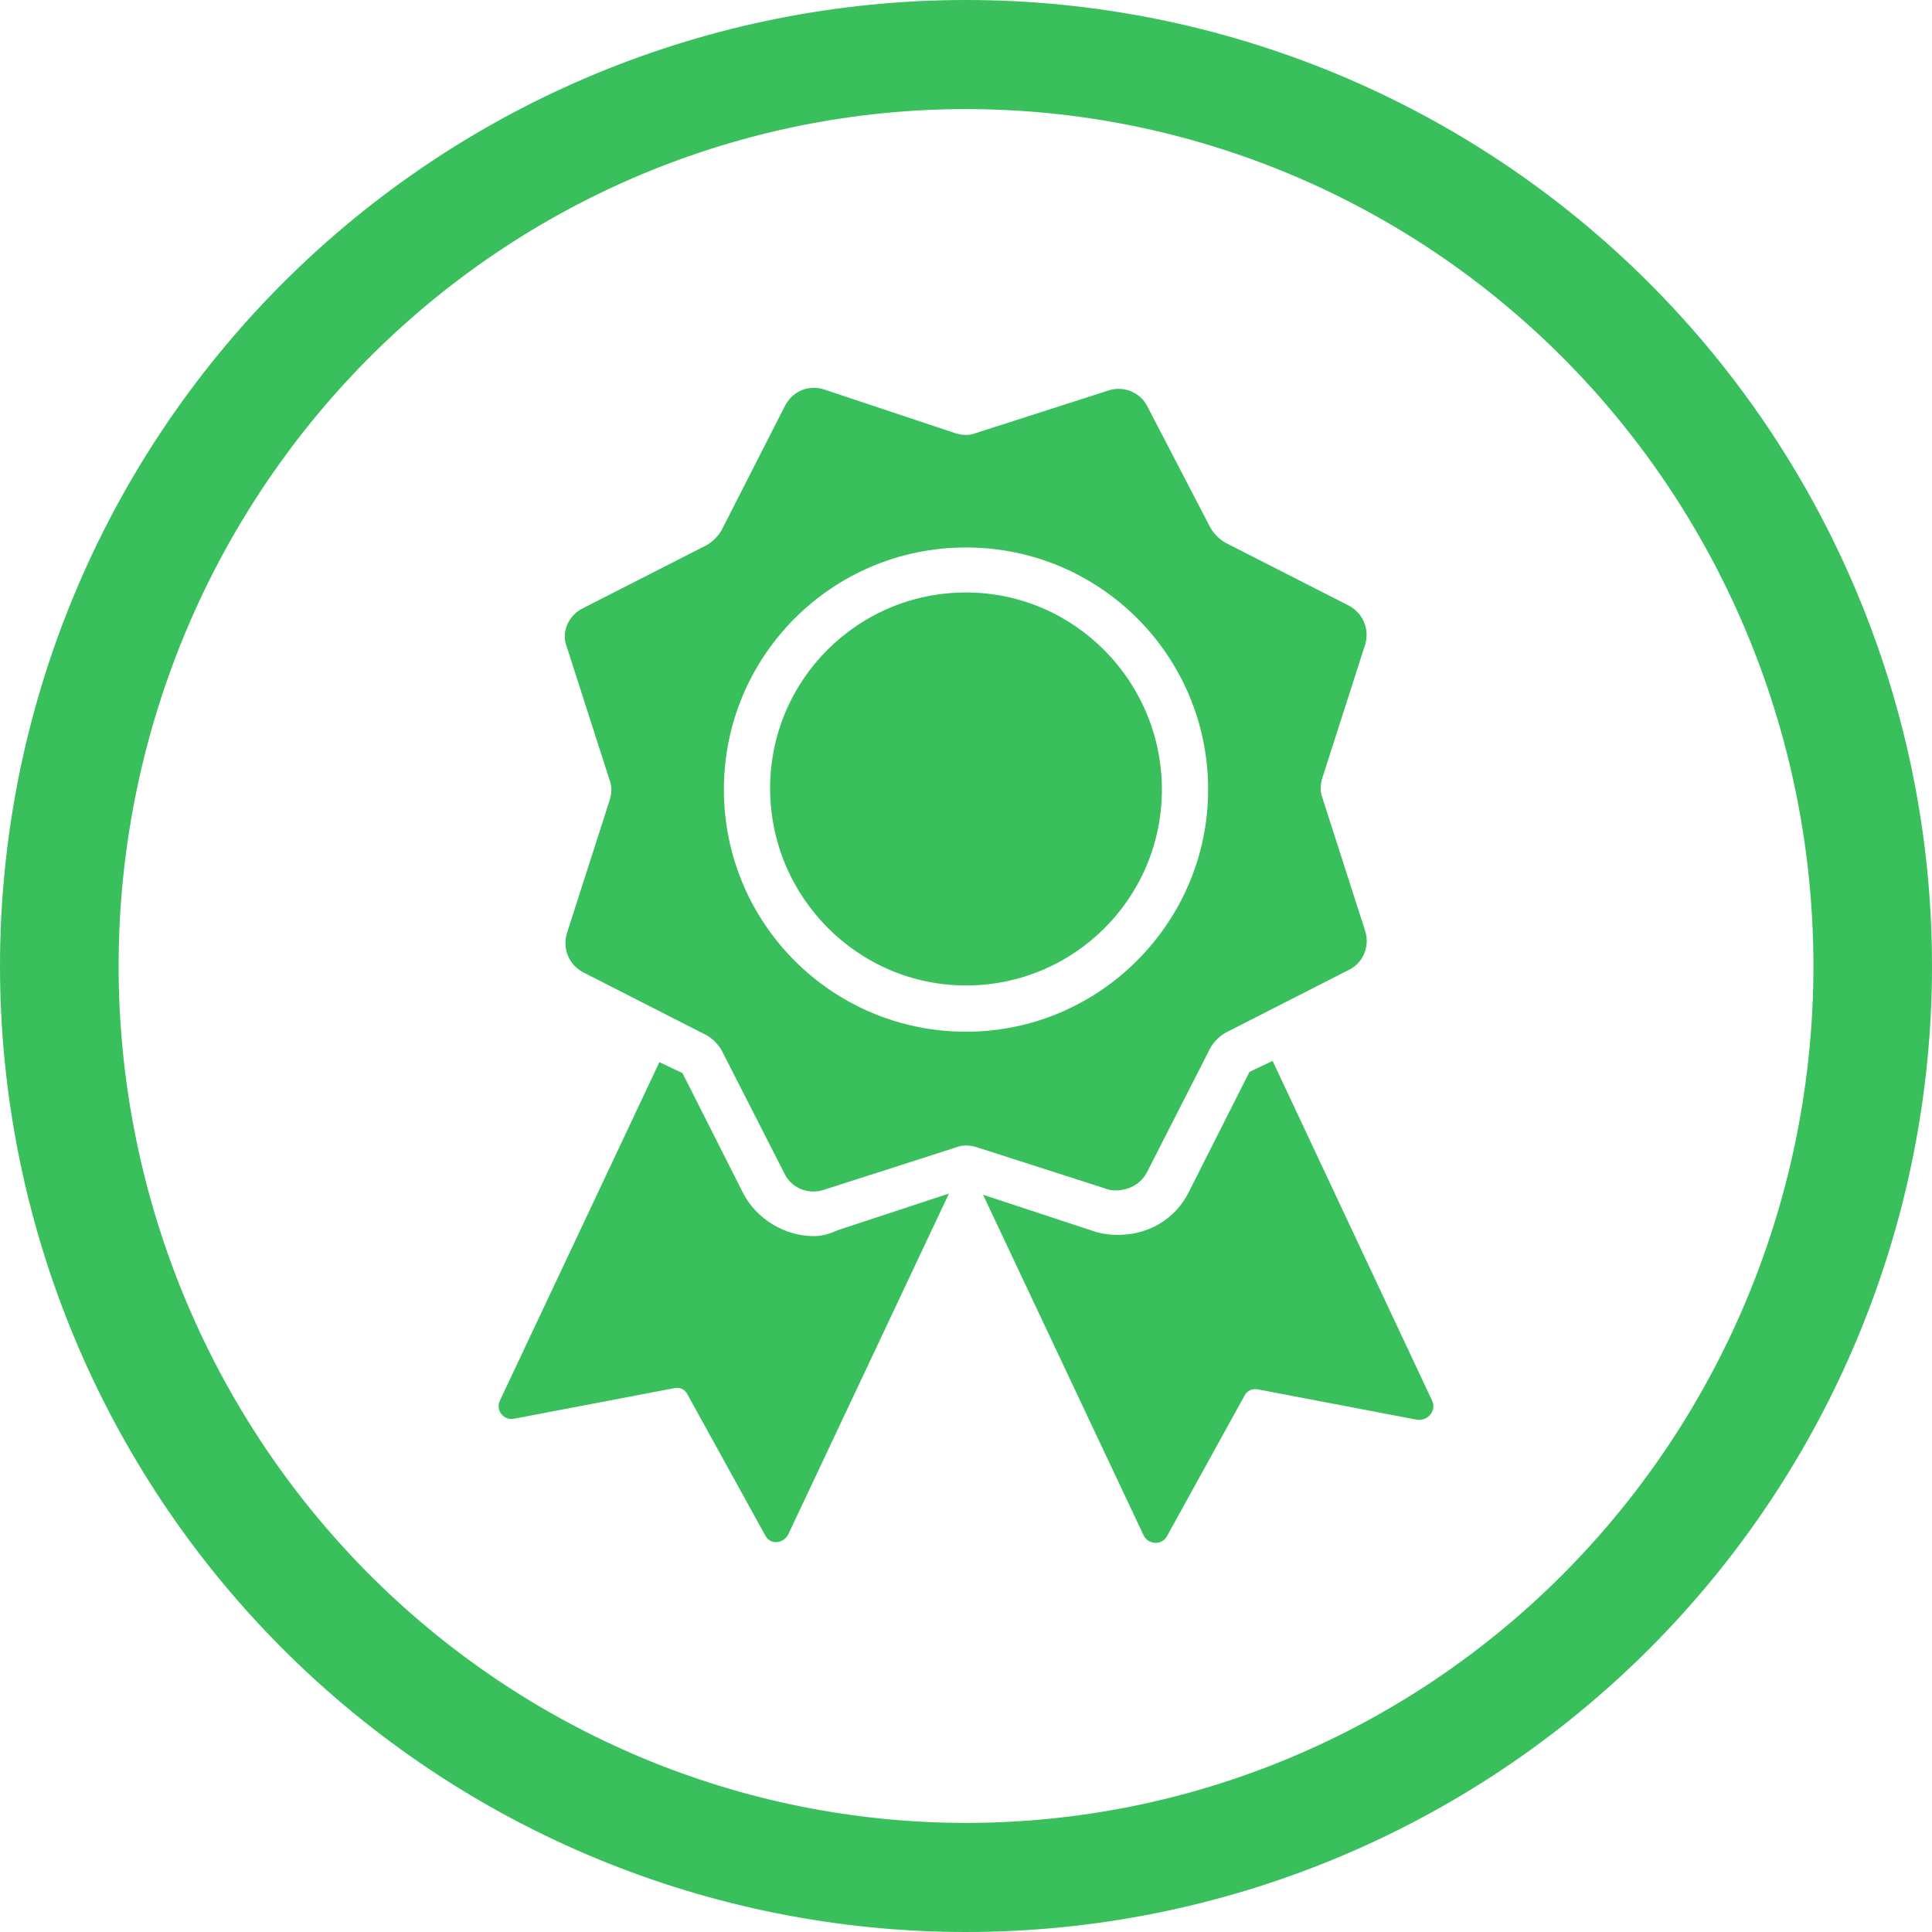
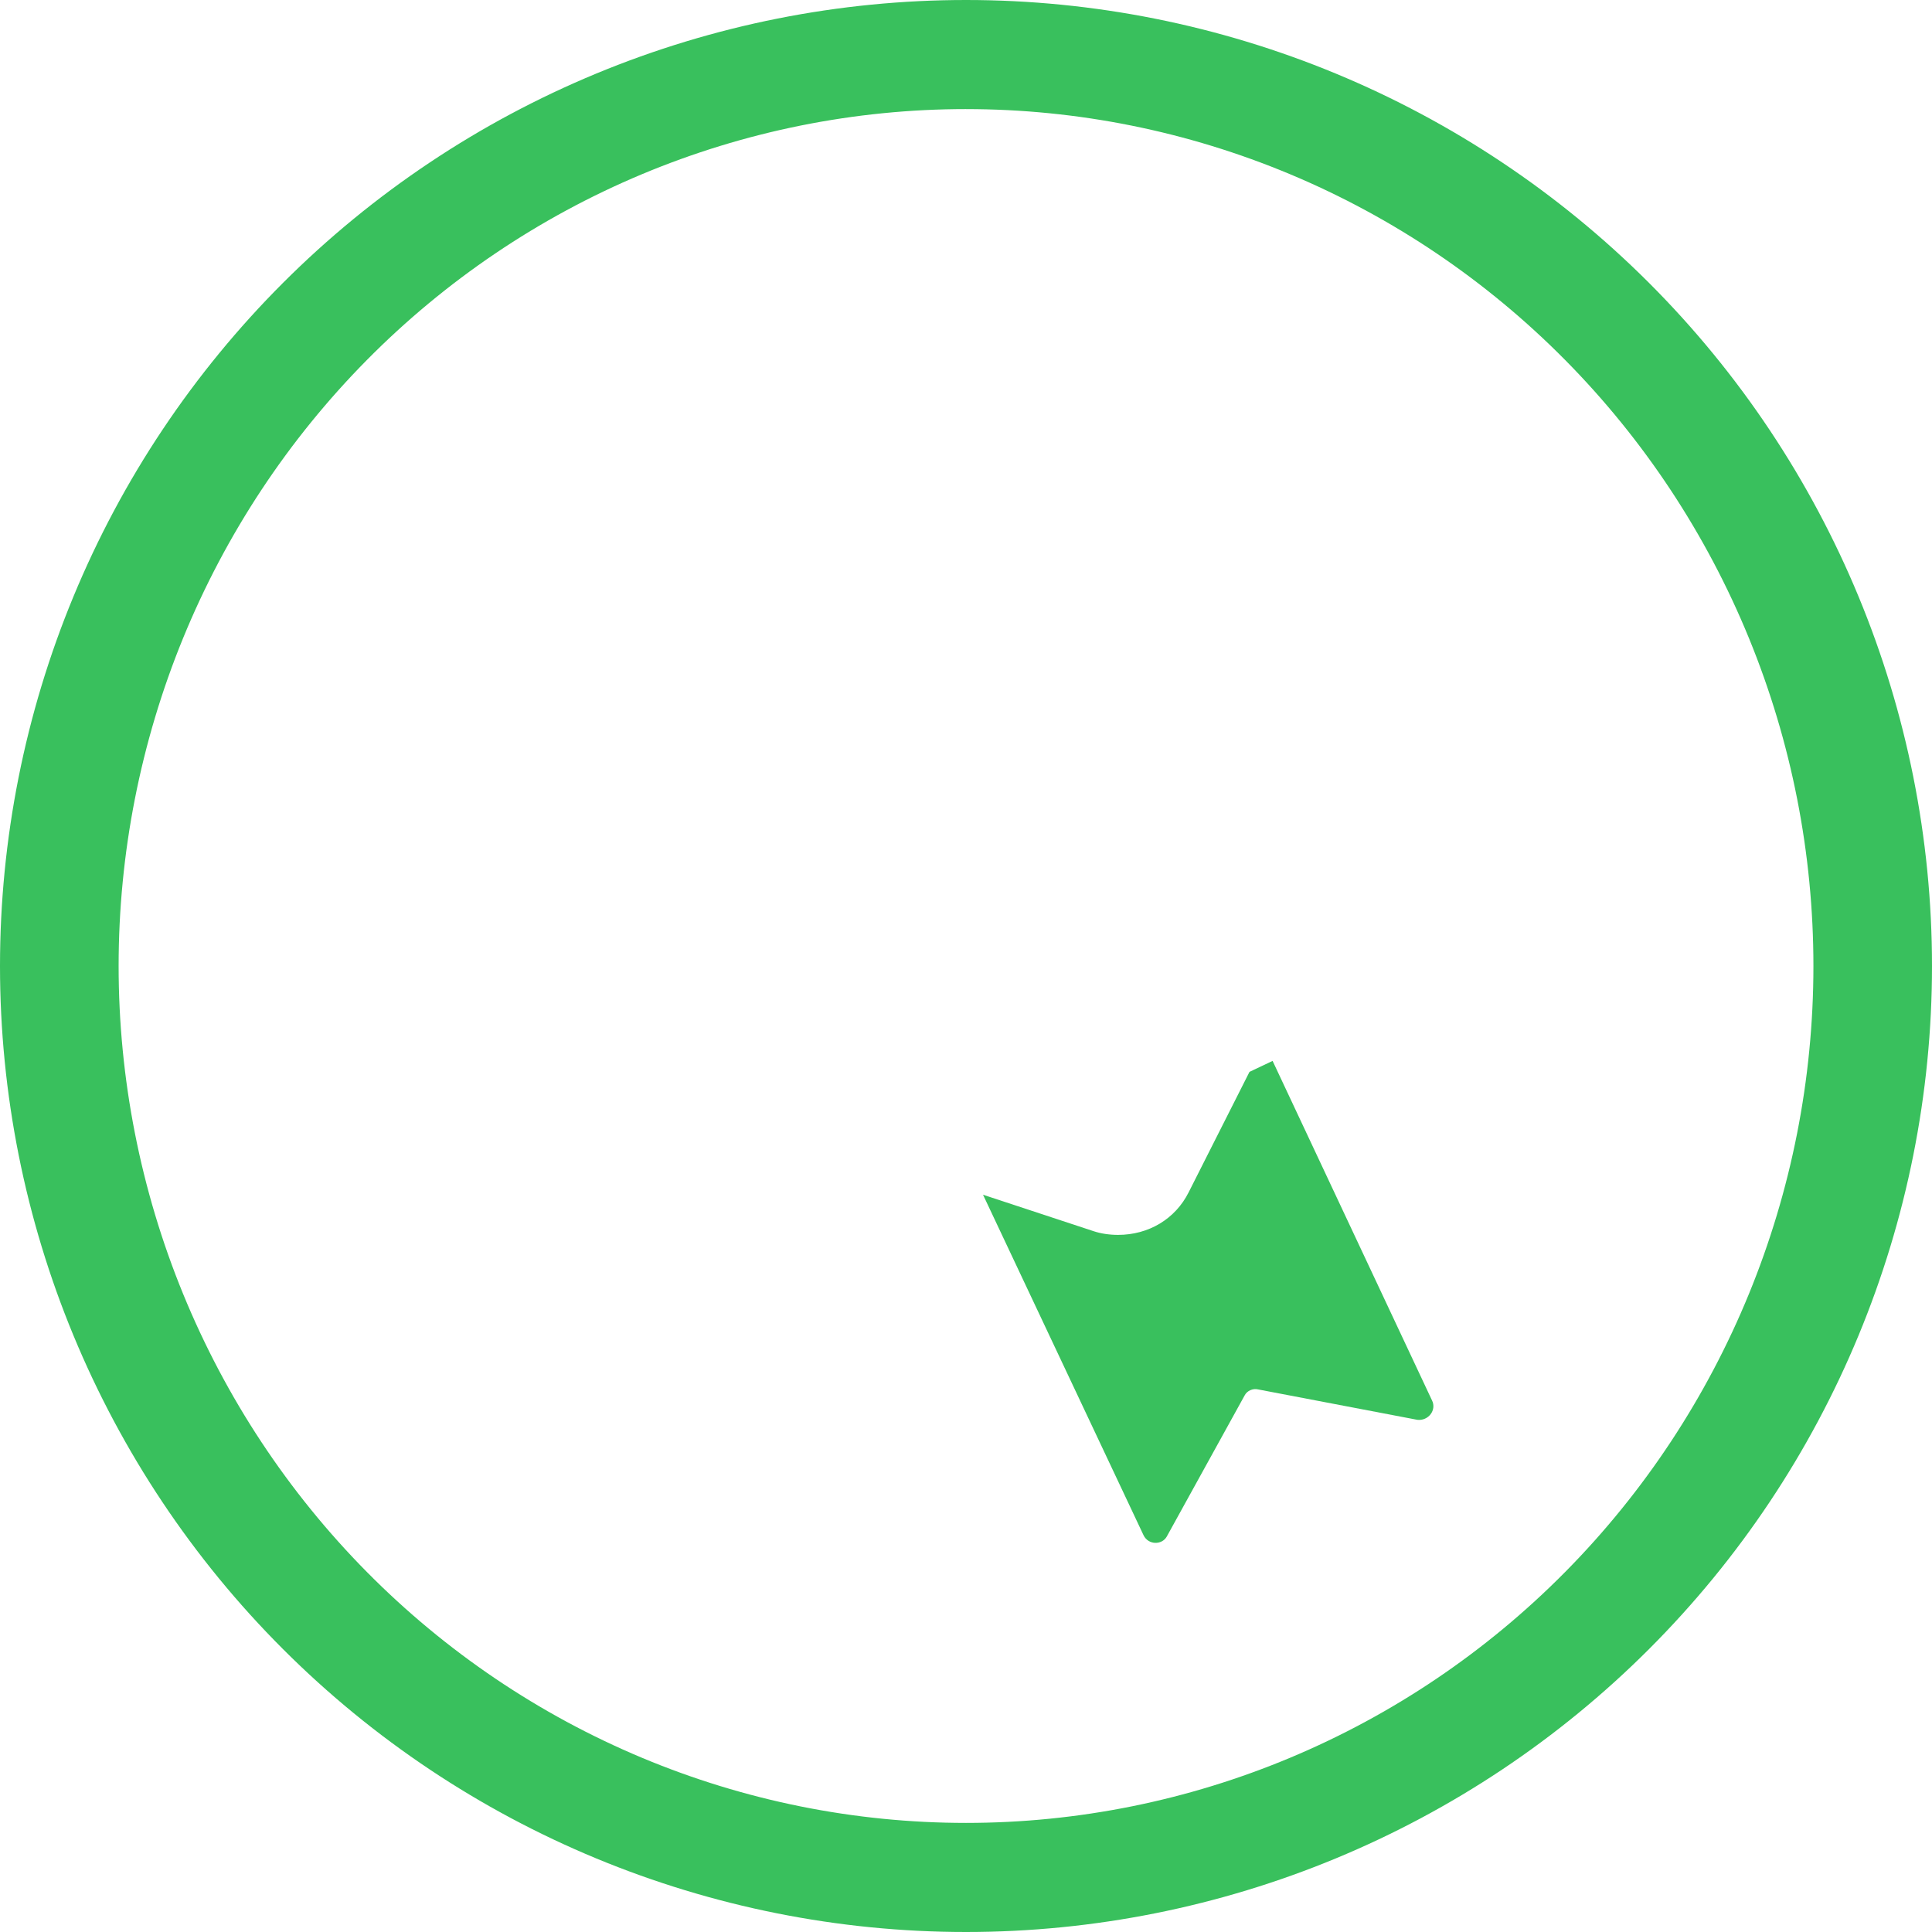
<svg xmlns="http://www.w3.org/2000/svg" width="752pt" height="752pt" version="1.1" viewBox="0 0 752 752">
  <g fill="#39c05d">
    <path d="m376 0c-49.375 0-98.27 9.727-143.89 28.621-45.621 18.895-87.07 46.59-121.98 81.508-34.918 34.914-62.613 76.363-81.508 121.98-18.895 45.617-28.621 94.512-28.621 143.89 0 99.723 39.617 195.36 110.13 265.87 70.516 70.516 166.15 110.13 265.87 110.13 99.723 0 195.36-39.617 265.87-110.13 70.512-70.512 110.13-166.15 110.13-265.87 0-99.719-39.613-195.36-110.12-265.87-70.516-70.516-166.15-110.13-265.88-110.13zm0 42.465c43.316 0 86.207 8.625 126.23 25.387 40.02 16.762 76.379 41.332 107.01 72.305s54.926 67.738 71.5 108.21c16.578 40.465 25.105 83.84 25.105 127.64 0 88.461-34.75 173.3-96.605 235.84-61.859 62.551-145.75 97.691-233.23 97.691-43.312 0-86.207-8.625-126.22-25.387-40.02-16.762-76.383-41.332-107.01-72.301-30.629-30.973-54.926-67.742-71.504-108.21-16.574-40.469-25.105-83.84-25.105-127.64s8.531-87.172 25.105-127.64c16.578-40.469 40.871-77.238 71.5-108.21 30.629-30.969 66.992-55.539 107.01-72.301 40.02-16.762 82.914-25.387 126.23-25.387z" />
-     <path d="m316.8 481.14c-11.367 0-22.258-6.629-27.469-16.574l-23.68-46.883-8.996-4.262-62.039 131.65c-1.895 3.789 1.422 8.051 5.684 7.106l62.039-11.84c2.367-0.473 4.262 0.473 5.211 2.367l30.309 54.934c1.895 3.789 7.106 3.316 8.996-0.473l62.512-132.6-43.098 14.207c-3.312 1.418-6.156 2.367-9.469 2.367z" />
    <path d="m557.38 545.07-62.039-132.13-8.996 4.262-23.68 46.883c-5.211 10.418-15.629 16.574-27.469 16.574-3.316 0-6.629-0.473-9.473-1.422l-43.098-14.207 62.512 132.6c1.895 3.789 7.106 3.789 8.996 0.473l30.309-54.934c0.945-1.895 3.316-2.84 5.211-2.367l62.039 11.84c4.266 0.477 7.582-3.785 5.688-7.574z" />
-     <path d="m376 230.61c-42.148 0-76.246 34.098-76.246 76.246s34.098 76.719 76.246 76.719 76.246-34.098 76.246-76.246c0-42.148-34.098-76.719-76.246-76.719z" />
-     <path d="m446.57 456.04 24.625-48.305c1.422-2.367 3.316-4.262 5.684-5.684l48.305-24.625c5.684-2.84 8.051-9.473 6.156-15.156l-16.574-51.621c-0.945-2.367-0.945-5.211 0-8.051l16.574-51.621c1.895-6.156-0.945-12.312-6.156-15.156l-48.305-24.625c-2.367-1.422-4.262-3.316-5.684-5.684l-24.625-47.355c-2.84-5.684-9.473-8.051-15.156-6.156l-51.621 16.578c-2.367 0.945-5.211 0.945-8.051 0l-51.145-17.051c-6.156-1.895-12.312 0.949-15.156 6.629l-24.625 48.305c-1.422 2.367-3.316 4.262-5.684 5.684l-48.305 24.625c-5.684 2.84-8.523 9.473-6.156 15.156l16.574 51.621c0.945 2.367 0.945 5.211 0 8.051l-16.574 51.621c-1.895 6.156 0.945 12.312 6.156 15.156l48.305 24.625c2.367 1.422 4.262 3.316 5.684 5.684l24.625 48.305c2.84 5.684 9.473 8.051 15.156 6.156l51.621-16.574c2.367-0.945 5.211-0.945 8.051 0l51.621 16.574c5.68 0.945 11.836-1.422 14.68-7.106zm-70.566-54.461c-52.094 0-94.242-42.148-94.242-94.242s42.148-94.242 94.242-94.242 94.242 42.148 94.242 94.242c0 51.621-42.148 94.242-94.242 94.242z" />
  </g>
</svg>